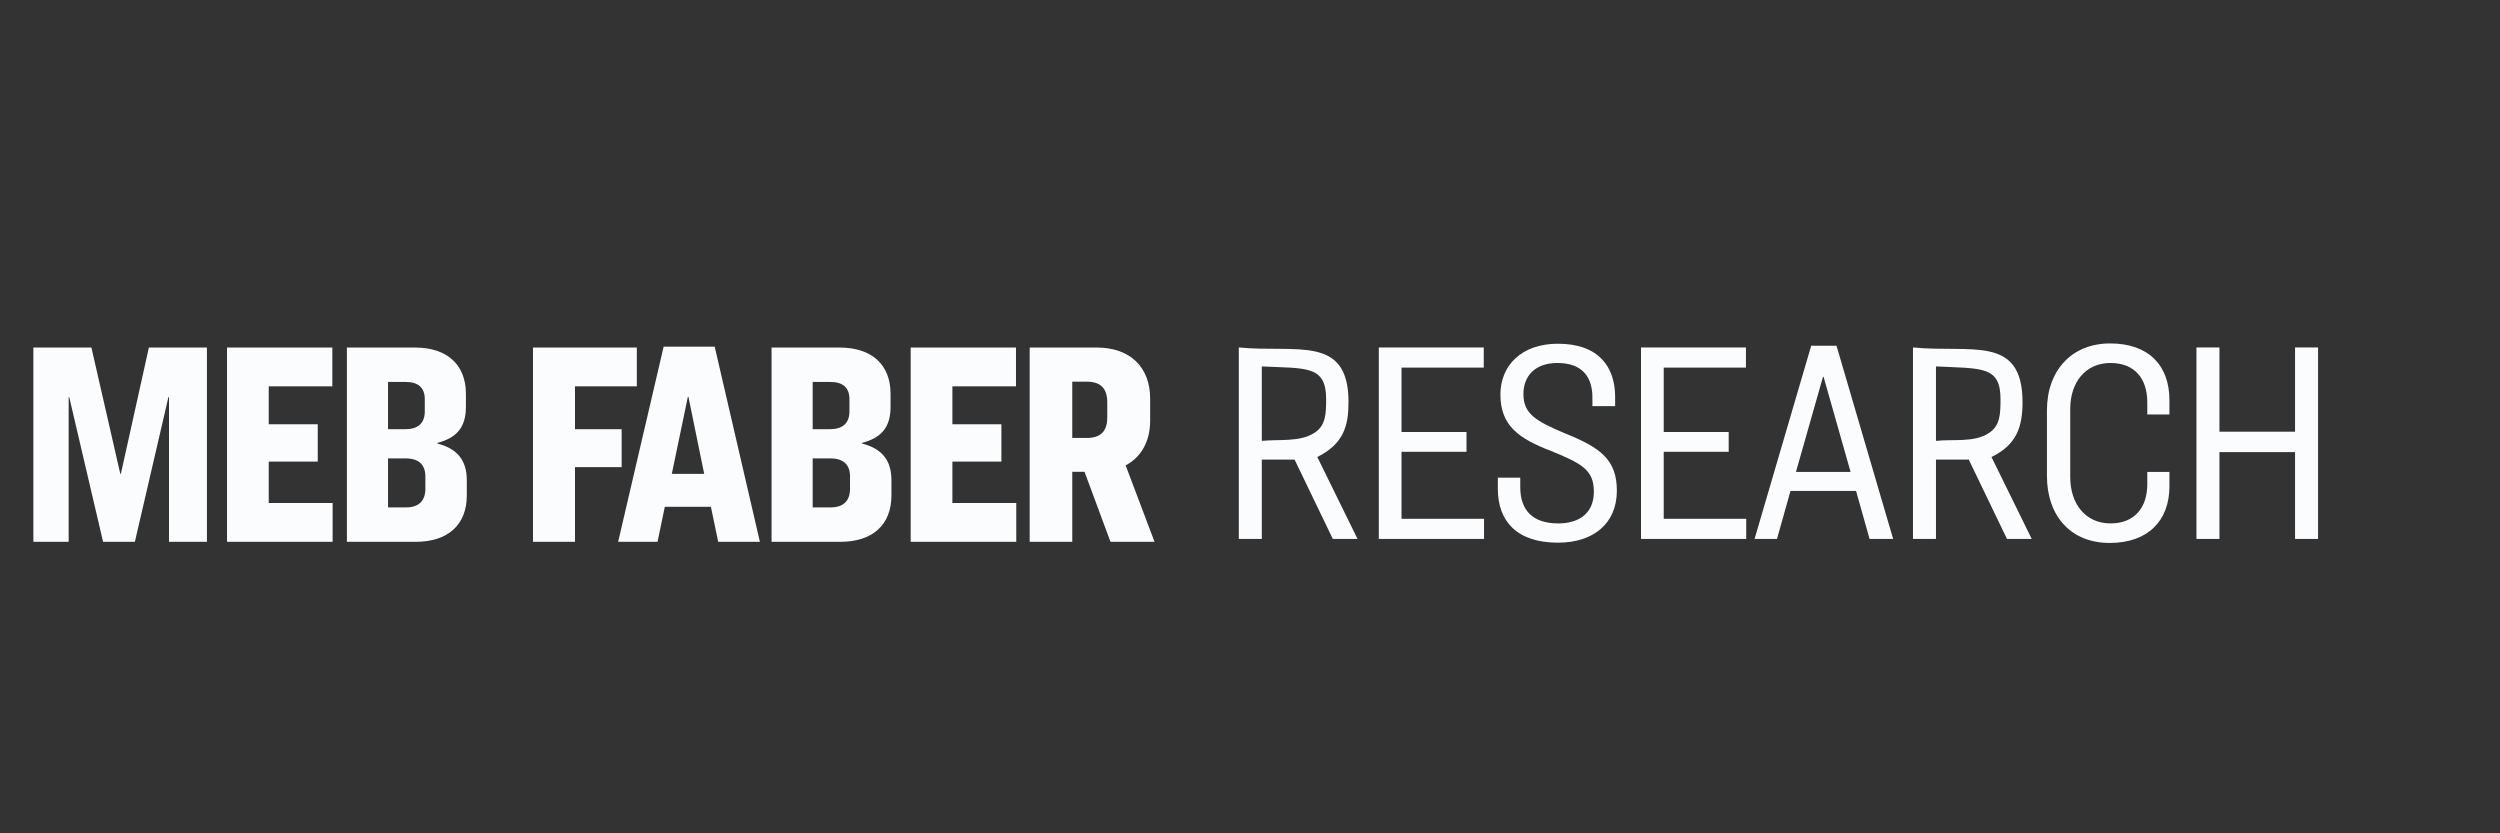
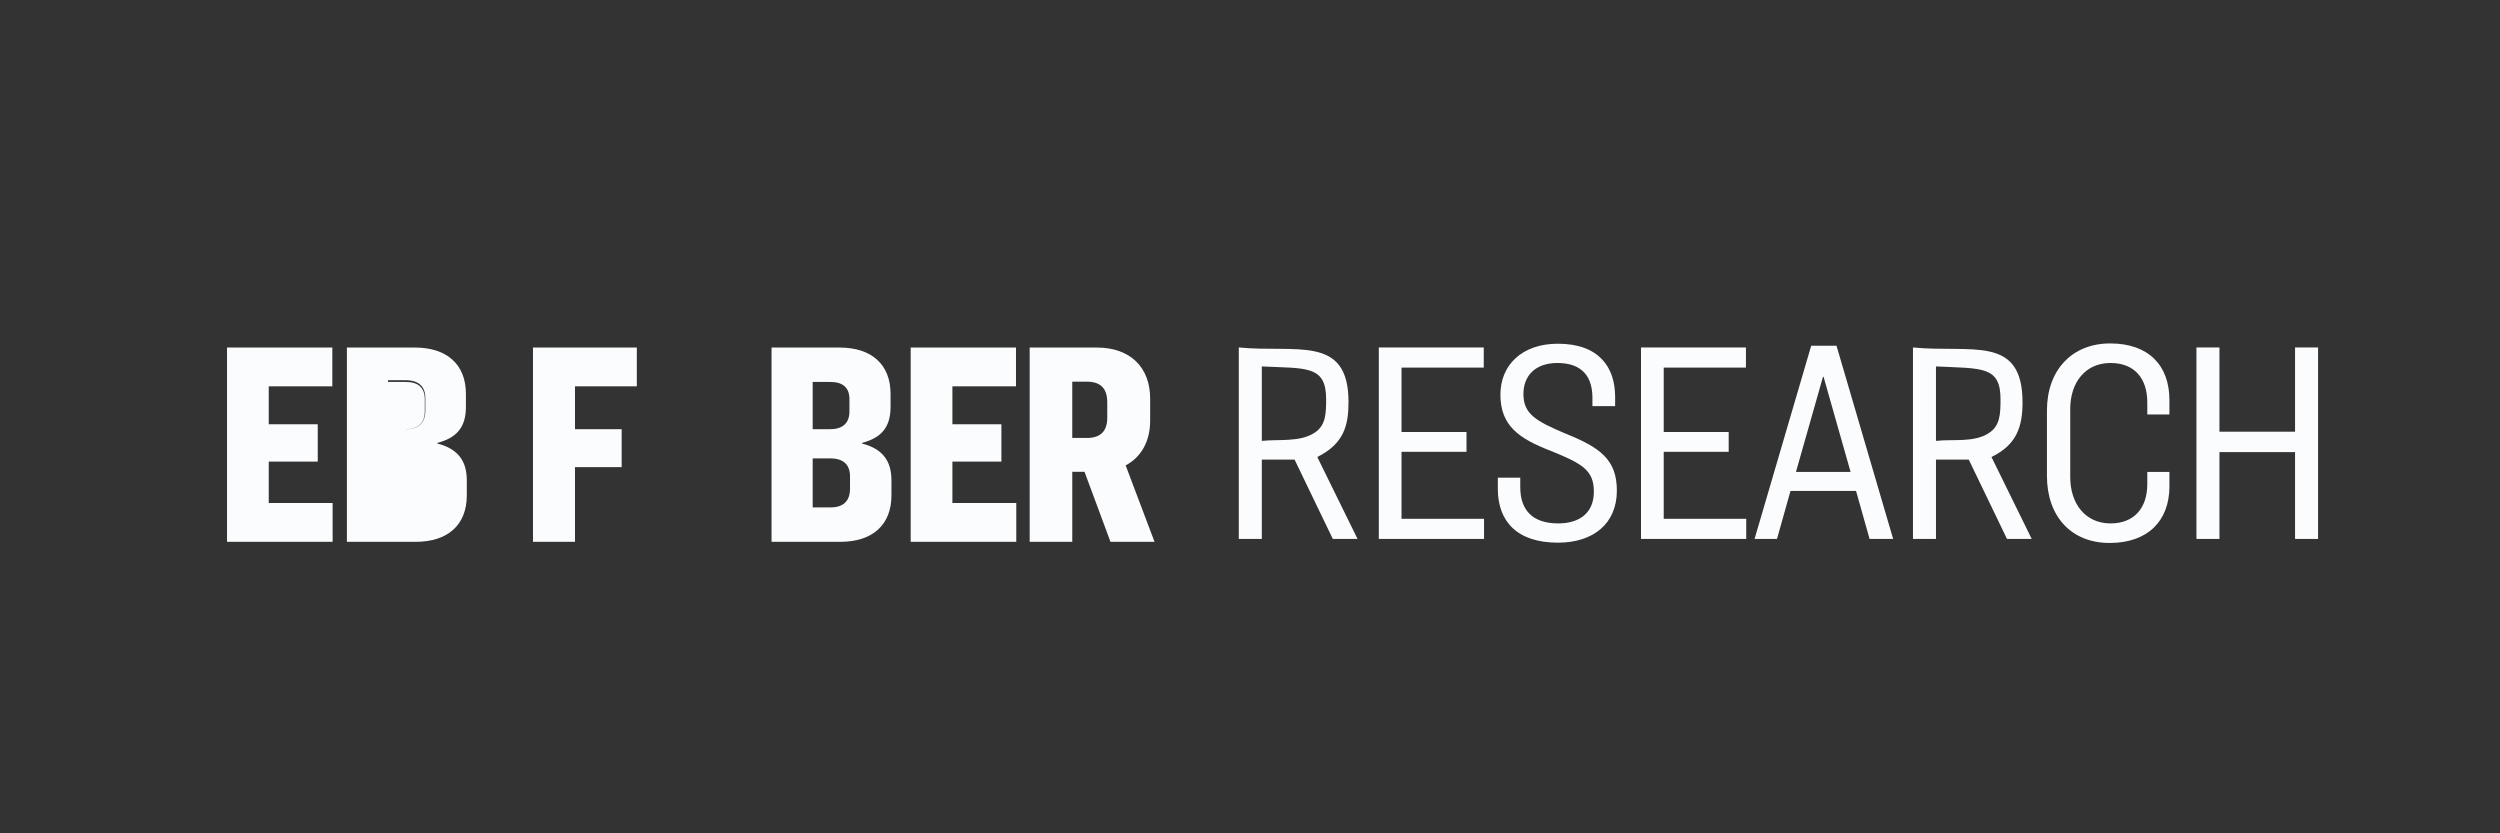
<svg xmlns="http://www.w3.org/2000/svg" version="1.1" id="Outlines_-_Ringside_compressed" x="0px" y="0px" viewBox="0 0 600 200" style="enable-background:new 0 0 600 200;" xml:space="preserve">
  <rect x="0" y="0" width="600" height="200" fill="#333333" stroke="none" />
  <style type="text/css">
	.st0{fill:#FBFCFD;}
</style>
  <g>
-     <path class="st0" d="M21.938,83.41l6.931,30.313h0.14l6.721-30.313h13.932v46.625h-9.101   V95.312h-0.14l-8.051,34.724h-7.631l-8.121-34.724h-0.14v34.724H8.007v-46.625   H21.938z" />
    <path class="st0" d="M79.759,83.41v9.311H64.497v9.101h11.761v8.961H64.497v9.941h15.332   v9.311H54.486v-46.625H79.759z" />
-     <path class="st0" d="M99.568,83.41c7.701,0,12.251,4.061,12.251,11.131v3.08   c0,5.111-2.38,7.491-6.86,8.681v0.14c4.62,1.19,7.071,3.851,7.071,8.821   v3.641c0,7.07-4.551,11.131-12.251,11.131H83.256v-46.625H99.568z M93.127,103.012   h4.13c3.011,0,4.691-1.399,4.691-4.27v-2.94c0-2.73-1.541-4.131-4.551-4.131   h-4.271V103.012z M93.127,121.774h4.341c3.08,0,4.62-1.61,4.62-4.48v-2.94   c0-2.87-1.61-4.341-4.76-4.341h-4.201V121.774z" />
+     <path class="st0" d="M99.568,83.41c7.701,0,12.251,4.061,12.251,11.131v3.08   c0,5.111-2.38,7.491-6.86,8.681v0.14c4.62,1.19,7.071,3.851,7.071,8.821   v3.641c0,7.07-4.551,11.131-12.251,11.131H83.256v-46.625H99.568z M93.127,103.012   h4.13c3.011,0,4.691-1.399,4.691-4.27v-2.94c0-2.73-1.541-4.131-4.551-4.131   h-4.271V103.012z h4.341c3.08,0,4.62-1.61,4.62-4.48v-2.94   c0-2.87-1.61-4.341-4.76-4.341h-4.201V121.774z" />
    <path class="st0" d="M152.838,83.41v9.311H137.997v10.291h11.201v9.102H137.997v17.922   h-10.081v-46.625H152.838z" />
-     <path class="st0" d="M170.616,121.635h-11.061l-1.75,8.4h-9.451l10.921-46.835h12.251   l10.851,46.835h-10.011L170.616,121.635z M161.235,113.724h7.771l-3.78-18.482   h-0.14L161.235,113.724z" />
    <path class="st0" d="M201.485,83.41c7.701,0,12.251,4.061,12.251,11.131v3.08   c0,5.111-2.38,7.491-6.861,8.681v0.14c4.621,1.19,7.071,3.851,7.071,8.821   v3.641c0,7.07-4.551,11.131-12.251,11.131h-16.522v-46.625H201.485z M195.044,103.012   h4.131c3.01,0,4.69-1.399,4.69-4.27v-2.94c0-2.73-1.541-4.131-4.551-4.131   h-4.271V103.012z M195.044,121.774h4.341c3.08,0,4.62-1.61,4.62-4.48v-2.94   c0-2.87-1.61-4.341-4.76-4.341h-4.201V121.774z" />
    <path class="st0" d="M243.836,83.41v9.311H228.575v9.101h11.761v8.961H228.575v9.941h15.332   v9.311h-25.342v-46.625H243.836z" />
    <path class="st0" d="M257.344,130.035h-10.221v-46.625h16.102   c8.051,0,12.811,4.761,12.811,12.251v5.32c0,4.97-2.17,8.75-5.88,10.711   l6.931,18.342h-10.571l-6.23-16.802h-2.94V130.035z M257.344,105.112h3.5   c3.43,0,4.9-1.75,4.9-4.9v-3.64c0-3.22-1.47-4.971-4.9-4.971h-3.5   V105.112z" />
  </g>
  <g>
    <path class="st0" d="M302.832,129.344h-5.52V83.39   c13.683,1.356,26.329-3.167,26.329,13.047c0,5.684-1.078,10.03-7.492,13.242   l9.66,19.665H319.875l-9.178-19.044h-7.865V129.344z M302.832,105.814   c4.035-0.441,9.224,0.376,12.751-2.011c2.558-1.731,2.692-4.395,2.692-8.014   c0-8.194-4.901-7.327-15.443-7.846V105.814z" />
    <path class="st0" d="M356.1,83.39v4.83h-19.734v15.456h15.594v4.761h-15.594v16.077h19.803   v4.83h-25.254V83.39H356.1z" />
    <path class="st0" d="M387.632,95.258v2.208h-5.451v-2.001   c0-4.623-2.069-8.349-8.418-8.349c-5.244,0-8.142,3.036-8.142,7.452   c0,4.761,2.967,6.486,10.005,9.453c8.418,3.381,12.42,6.279,12.42,13.731   c0,7.866-5.589,12.489-14.145,12.489c-9.867,0-14.422-5.176-14.422-12.903v-2.691   h5.383v2.277c0,5.451,2.897,8.694,9.107,8.694c5.313,0,8.557-2.691,8.557-7.591   c0-5.105-2.622-6.693-10.281-9.798c-7.729-2.967-12.145-6.072-12.145-13.524   c0-6.969,5.037-12.213,13.801-12.213C383.699,82.493,387.632,88.082,387.632,95.258z" />
    <path class="st0" d="M419.026,83.39v4.83h-19.734v15.456h15.594v4.761h-15.594v16.077h19.803   v4.83h-25.254V83.39H419.026z" />
    <path class="st0" d="M445.452,117.82h-15.732l-3.242,11.523h-5.383l13.594-46.368h6.071   l13.594,46.368h-5.658L445.452,117.82z M431.031,113.267h13.11l-6.486-22.839h-0.138   L431.031,113.267z" />
    <path class="st0" d="M464.634,129.344h-5.52V83.39c13.897,1.379,26.292-3.164,26.292,13.158   c0,5.789-1.355,10.19-7.455,13.131l9.66,19.665h-5.935L472.5,110.3h-7.866V129.344z    M464.634,105.814c4.066-0.474,9.151,0.481,12.738-1.906   c2.626-1.748,2.752-4.434,2.752-8.111c0-7.979-4.467-7.327-15.479-7.853   l-0.012-0.001V105.814z" />
    <path class="st0" d="M520.662,96.017v3.45h-5.313v-2.898c0-5.796-3.104-9.453-8.832-9.453   c-6.003,0-9.66,4.623-9.66,11.04v16.353c0,6.486,3.727,11.109,9.66,11.109   c5.658,0,8.832-3.657,8.832-9.453v-2.898h5.313v3.45   c0,8.28-5.175,13.593-14.353,13.593c-9.314,0-15.042-6.485-15.042-16.077V98.5   c0-9.591,5.935-16.077,15.181-16.077C515.625,82.424,520.662,87.667,520.662,96.017z" />
    <path class="st0" d="M532.668,83.39v20.217h18.146V83.39h5.521V129.344h-5.521v-20.838   h-18.146V129.344h-5.521V83.39H532.668z" />
  </g>
</svg>